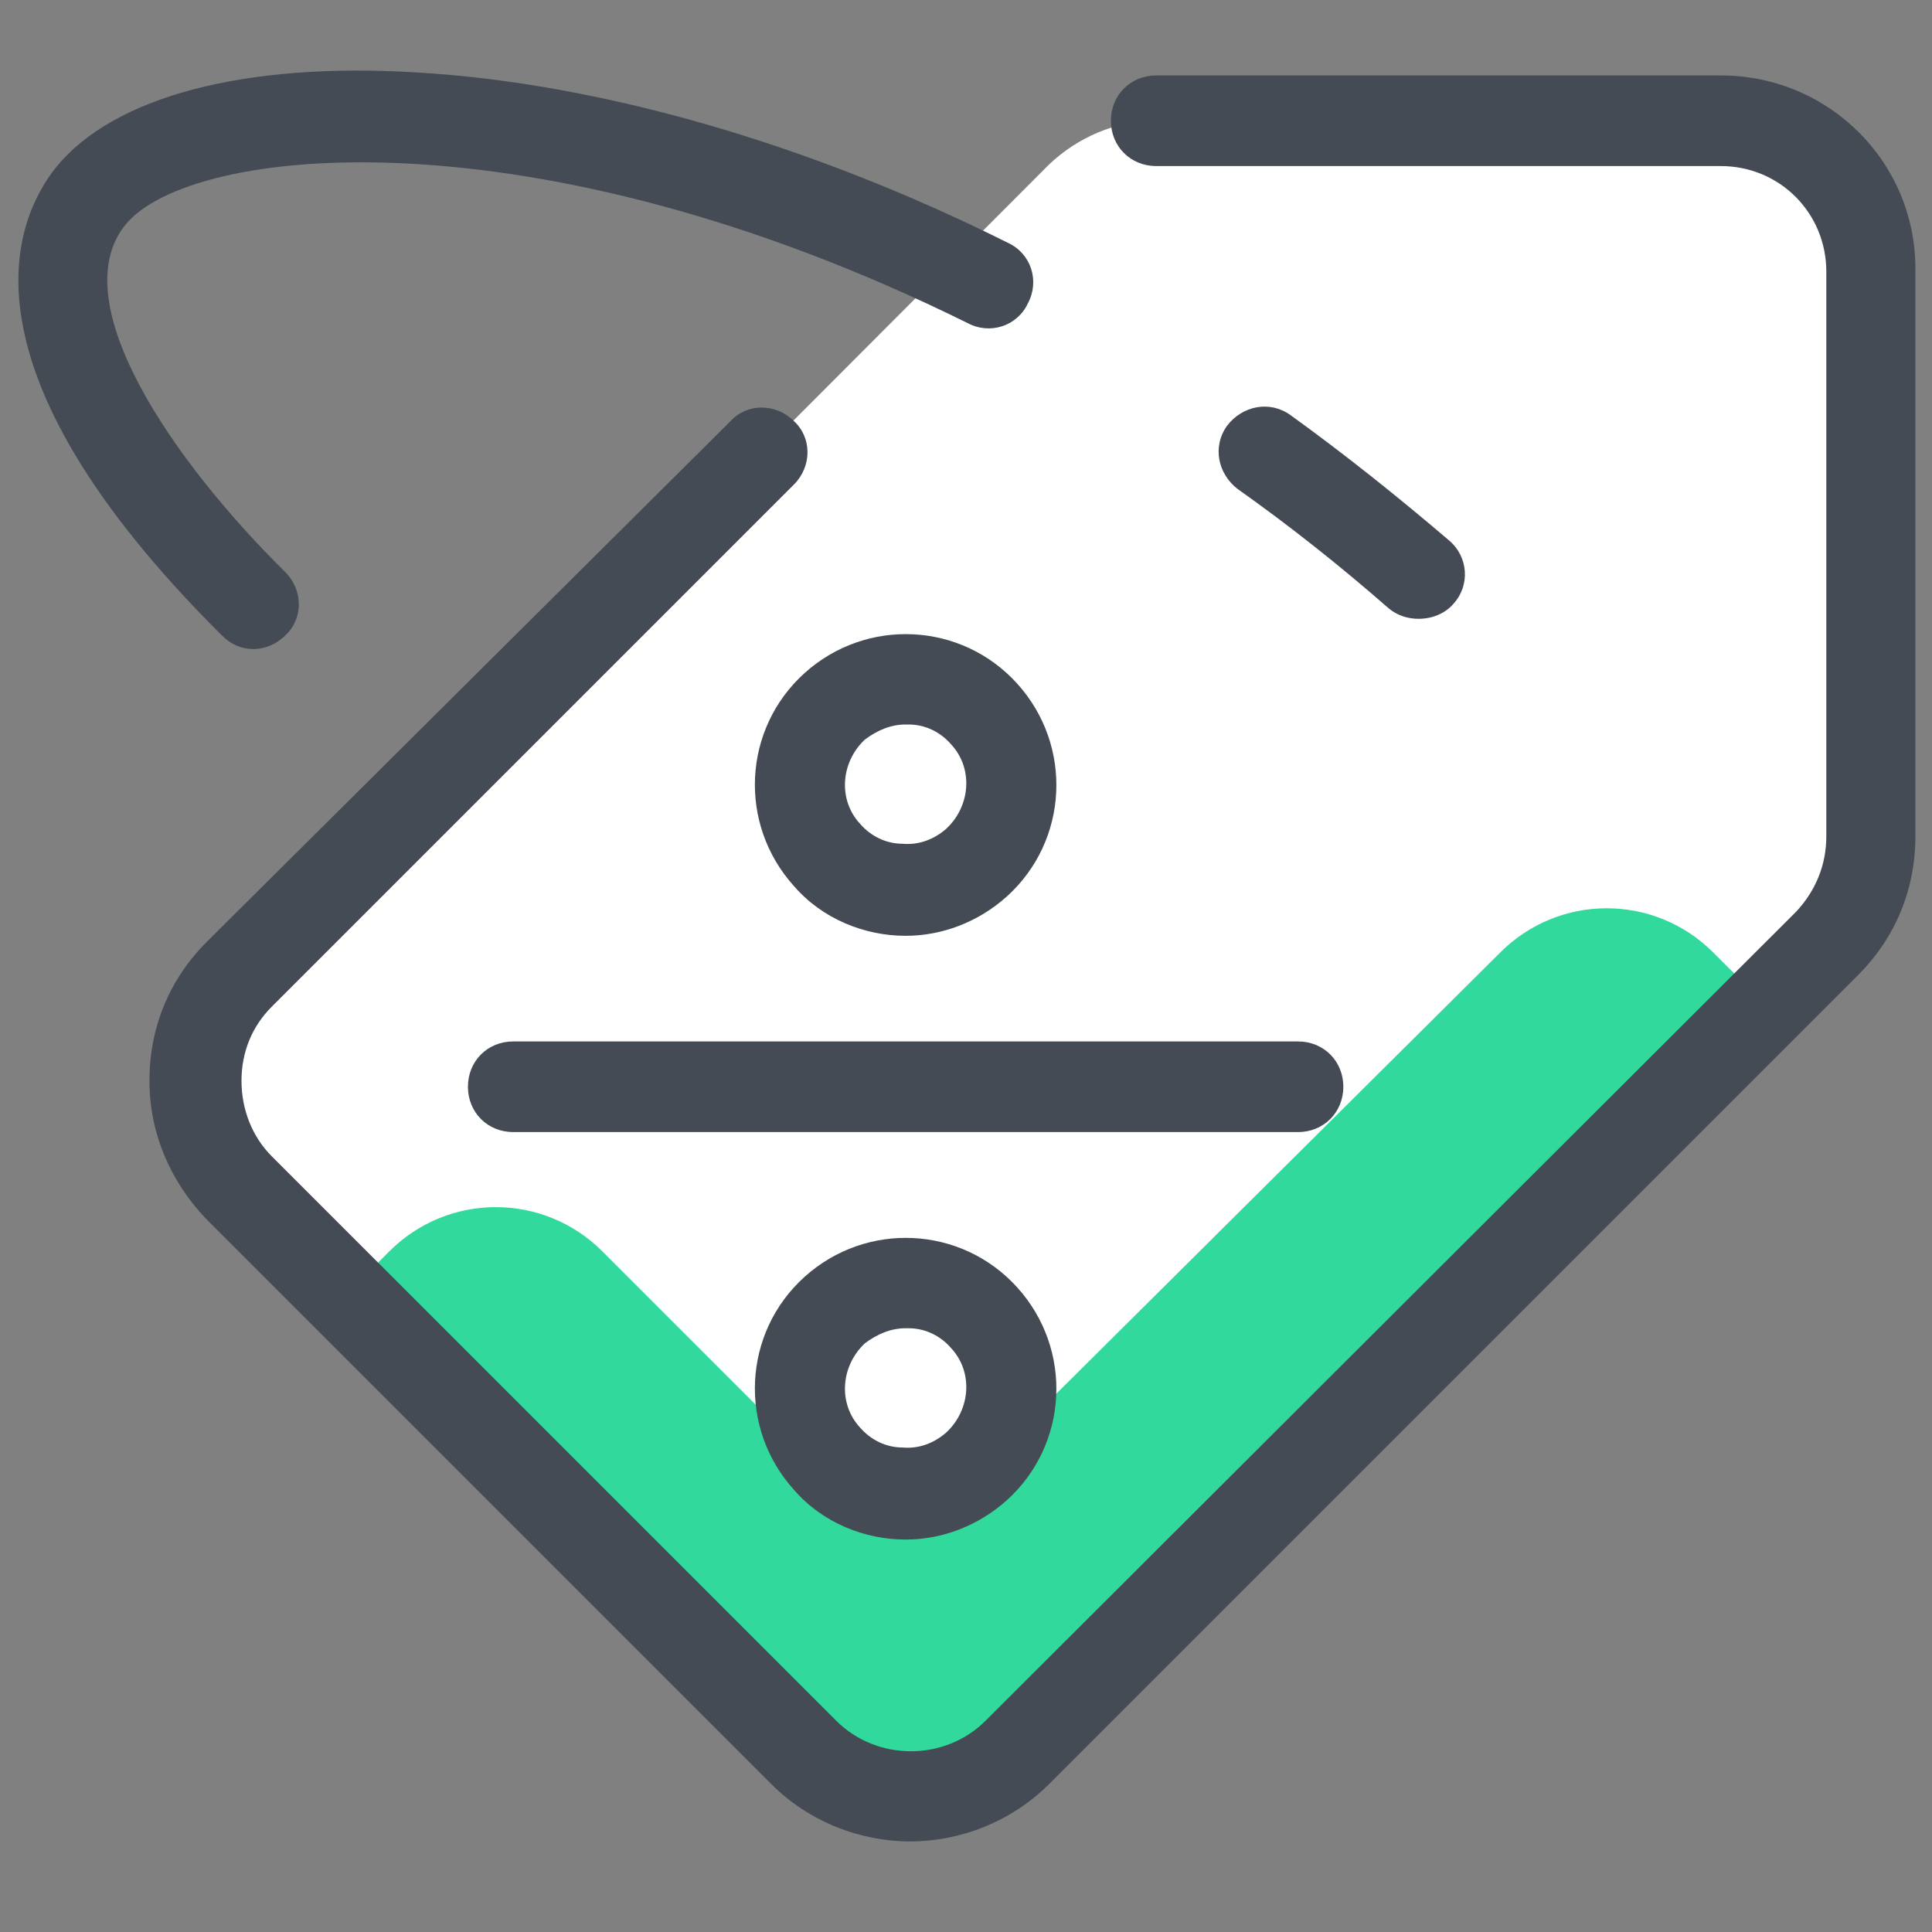
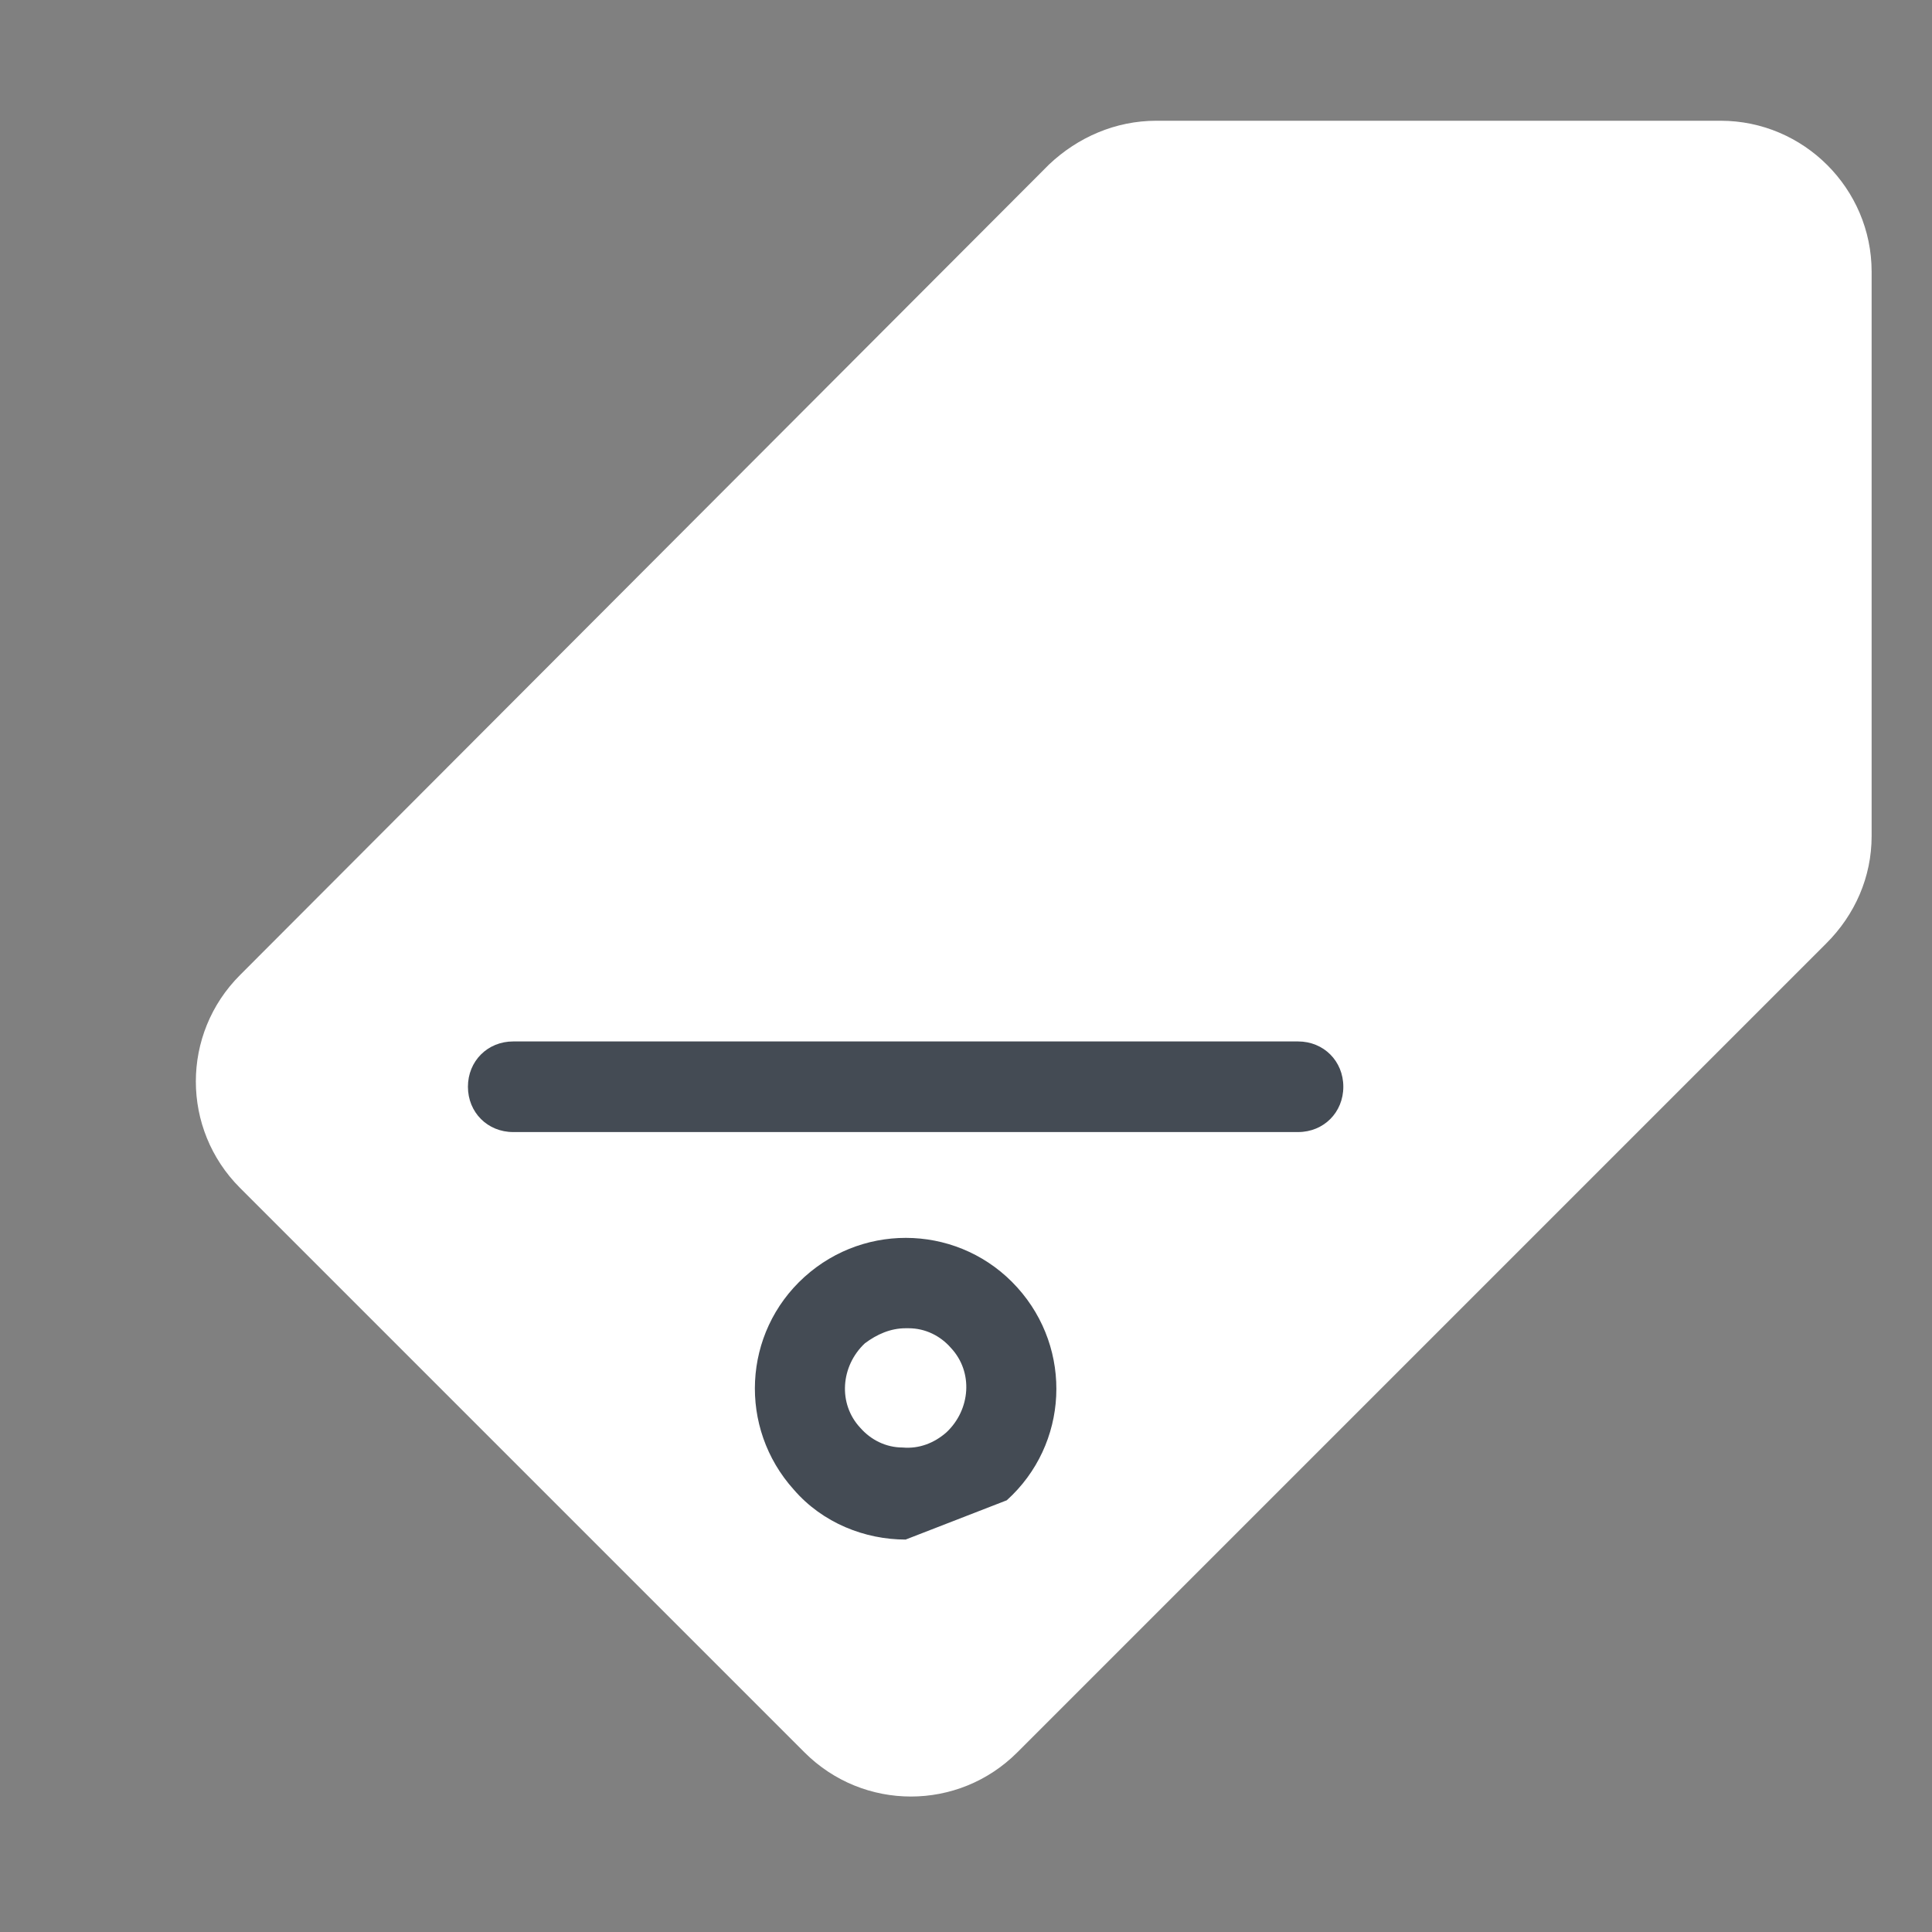
<svg xmlns="http://www.w3.org/2000/svg" width="40" height="40" viewBox="0 0 40 40" fill="none">
  <rect x="0" y="0" width="40" height="40" fill="#808080" stroke="none" />
  <path d="M38.75 17.312V5.625C38.75 3.906 37.344 2.5 35.625 2.5H23.938C23.094 2.5 22.312 2.844 21.719 3.406L4.969 20.188C3.75 21.406 3.75 23.375 4.969 24.594L16.656 36.281C17.875 37.5 19.844 37.5 21.062 36.281L37.812 19.531C38.406 18.938 38.75 18.156 38.75 17.312Z" fill="white" />
-   <path d="M20.844 29.875C19.625 31.094 17.656 31.094 16.438 29.875L12.469 25.906C11.25 24.688 9.281 24.688 8.062 25.906L7.188 26.781L16.688 36.281C17.906 37.5 19.875 37.5 21.094 36.281L36.562 20.812L35.469 19.719C34.25 18.5 32.281 18.5 31.062 19.719L20.844 29.875Z" fill="#31D99C" />
-   <path d="M18.75 31.875C17.906 31.875 17.031 31.531 16.437 30.844C15.281 29.562 15.375 27.594 16.656 26.437C17.937 25.281 19.906 25.375 21.062 26.656C22.219 27.937 22.125 29.906 20.844 31.062C20.25 31.594 19.5 31.875 18.75 31.875ZM18.75 27.5C18.437 27.5 18.156 27.625 17.906 27.812C17.406 28.281 17.344 29.062 17.812 29.562C18.031 29.812 18.344 29.969 18.687 29.969C19.031 30 19.344 29.875 19.594 29.656C20.094 29.187 20.156 28.406 19.687 27.906C19.469 27.656 19.156 27.5 18.812 27.5C18.781 27.5 18.781 27.5 18.75 27.5Z" fill="#444B54" />
-   <path d="M35.625 1.562H23.938C23.406 1.562 23 1.969 23 2.5C23 3.031 23.406 3.438 23.938 3.438H35.625C36.844 3.438 37.812 4.406 37.812 5.625V17.312C37.812 17.906 37.594 18.438 37.188 18.875L20.406 35.625C19.562 36.469 18.156 36.469 17.312 35.625L5.625 23.938C5.219 23.531 5 22.969 5 22.375C5 21.781 5.219 21.25 5.625 20.844L16.438 10.031C16.812 9.656 16.812 9.062 16.438 8.719C16.062 8.344 15.469 8.344 15.125 8.719L4.281 19.5C3.5 20.281 3.094 21.281 3.094 22.375C3.094 23.469 3.531 24.469 4.281 25.25L15.969 36.938C16.75 37.719 17.812 38.125 18.844 38.125C19.875 38.125 20.938 37.719 21.719 36.938L38.469 20.188C39.25 19.406 39.656 18.406 39.656 17.312V5.625C39.688 3.375 37.875 1.562 35.625 1.562Z" fill="#444B54" />
+   <path d="M18.75 31.875C17.906 31.875 17.031 31.531 16.437 30.844C15.281 29.562 15.375 27.594 16.656 26.437C17.937 25.281 19.906 25.375 21.062 26.656C22.219 27.937 22.125 29.906 20.844 31.062ZM18.75 27.5C18.437 27.5 18.156 27.625 17.906 27.812C17.406 28.281 17.344 29.062 17.812 29.562C18.031 29.812 18.344 29.969 18.687 29.969C19.031 30 19.344 29.875 19.594 29.656C20.094 29.187 20.156 28.406 19.687 27.906C19.469 27.656 19.156 27.5 18.812 27.5C18.781 27.5 18.781 27.5 18.75 27.5Z" fill="#444B54" />
  <path d="M26.875 23.438H10.625C10.094 23.438 9.688 23.031 9.688 22.5C9.688 21.969 10.094 21.562 10.625 21.562H26.875C27.406 21.562 27.812 21.969 27.812 22.5C27.812 23.031 27.406 23.438 26.875 23.438Z" fill="#444B54" />
-   <path d="M18.75 19.375C17.906 19.375 17.031 19.031 16.437 18.344C15.281 17.062 15.375 15.094 16.656 13.937C17.937 12.781 19.906 12.875 21.062 14.156C22.219 15.437 22.125 17.406 20.844 18.562C20.25 19.094 19.5 19.375 18.75 19.375ZM18.75 15C18.437 15 18.156 15.125 17.906 15.312C17.406 15.781 17.344 16.562 17.812 17.062C18.031 17.312 18.344 17.469 18.687 17.469C19.031 17.5 19.344 17.375 19.594 17.156C20.094 16.687 20.156 15.906 19.687 15.406C19.469 15.156 19.156 15 18.812 15C18.781 15 18.781 15 18.75 15Z" fill="#444B54" />
-   <path d="M5.25 13.438C5 13.438 4.781 13.344 4.594 13.156C-1.031 7.563 0.312 4.531 1.156 3.469C2.344 2 5.062 1.281 8.625 1.5C12.406 1.719 16.75 2.969 20.875 5.031C21.344 5.25 21.531 5.813 21.281 6.281C21.062 6.75 20.5 6.938 20.031 6.688C11.062 2.25 3.937 3 2.594 4.656C1.312 6.25 3.562 9.531 5.906 11.844C6.281 12.219 6.281 12.812 5.906 13.156C5.719 13.344 5.469 13.438 5.25 13.438Z" fill="#444B54" />
-   <path d="M29.375 12.812C29.156 12.812 28.937 12.75 28.75 12.594C27.75 11.719 26.687 10.875 25.625 10.125C25.218 9.813 25.093 9.25 25.406 8.813C25.718 8.406 26.281 8.281 26.718 8.594C27.843 9.406 28.937 10.281 30 11.188C30.406 11.531 30.437 12.125 30.093 12.5C29.906 12.719 29.625 12.812 29.375 12.812Z" fill="#444B54" />
</svg>